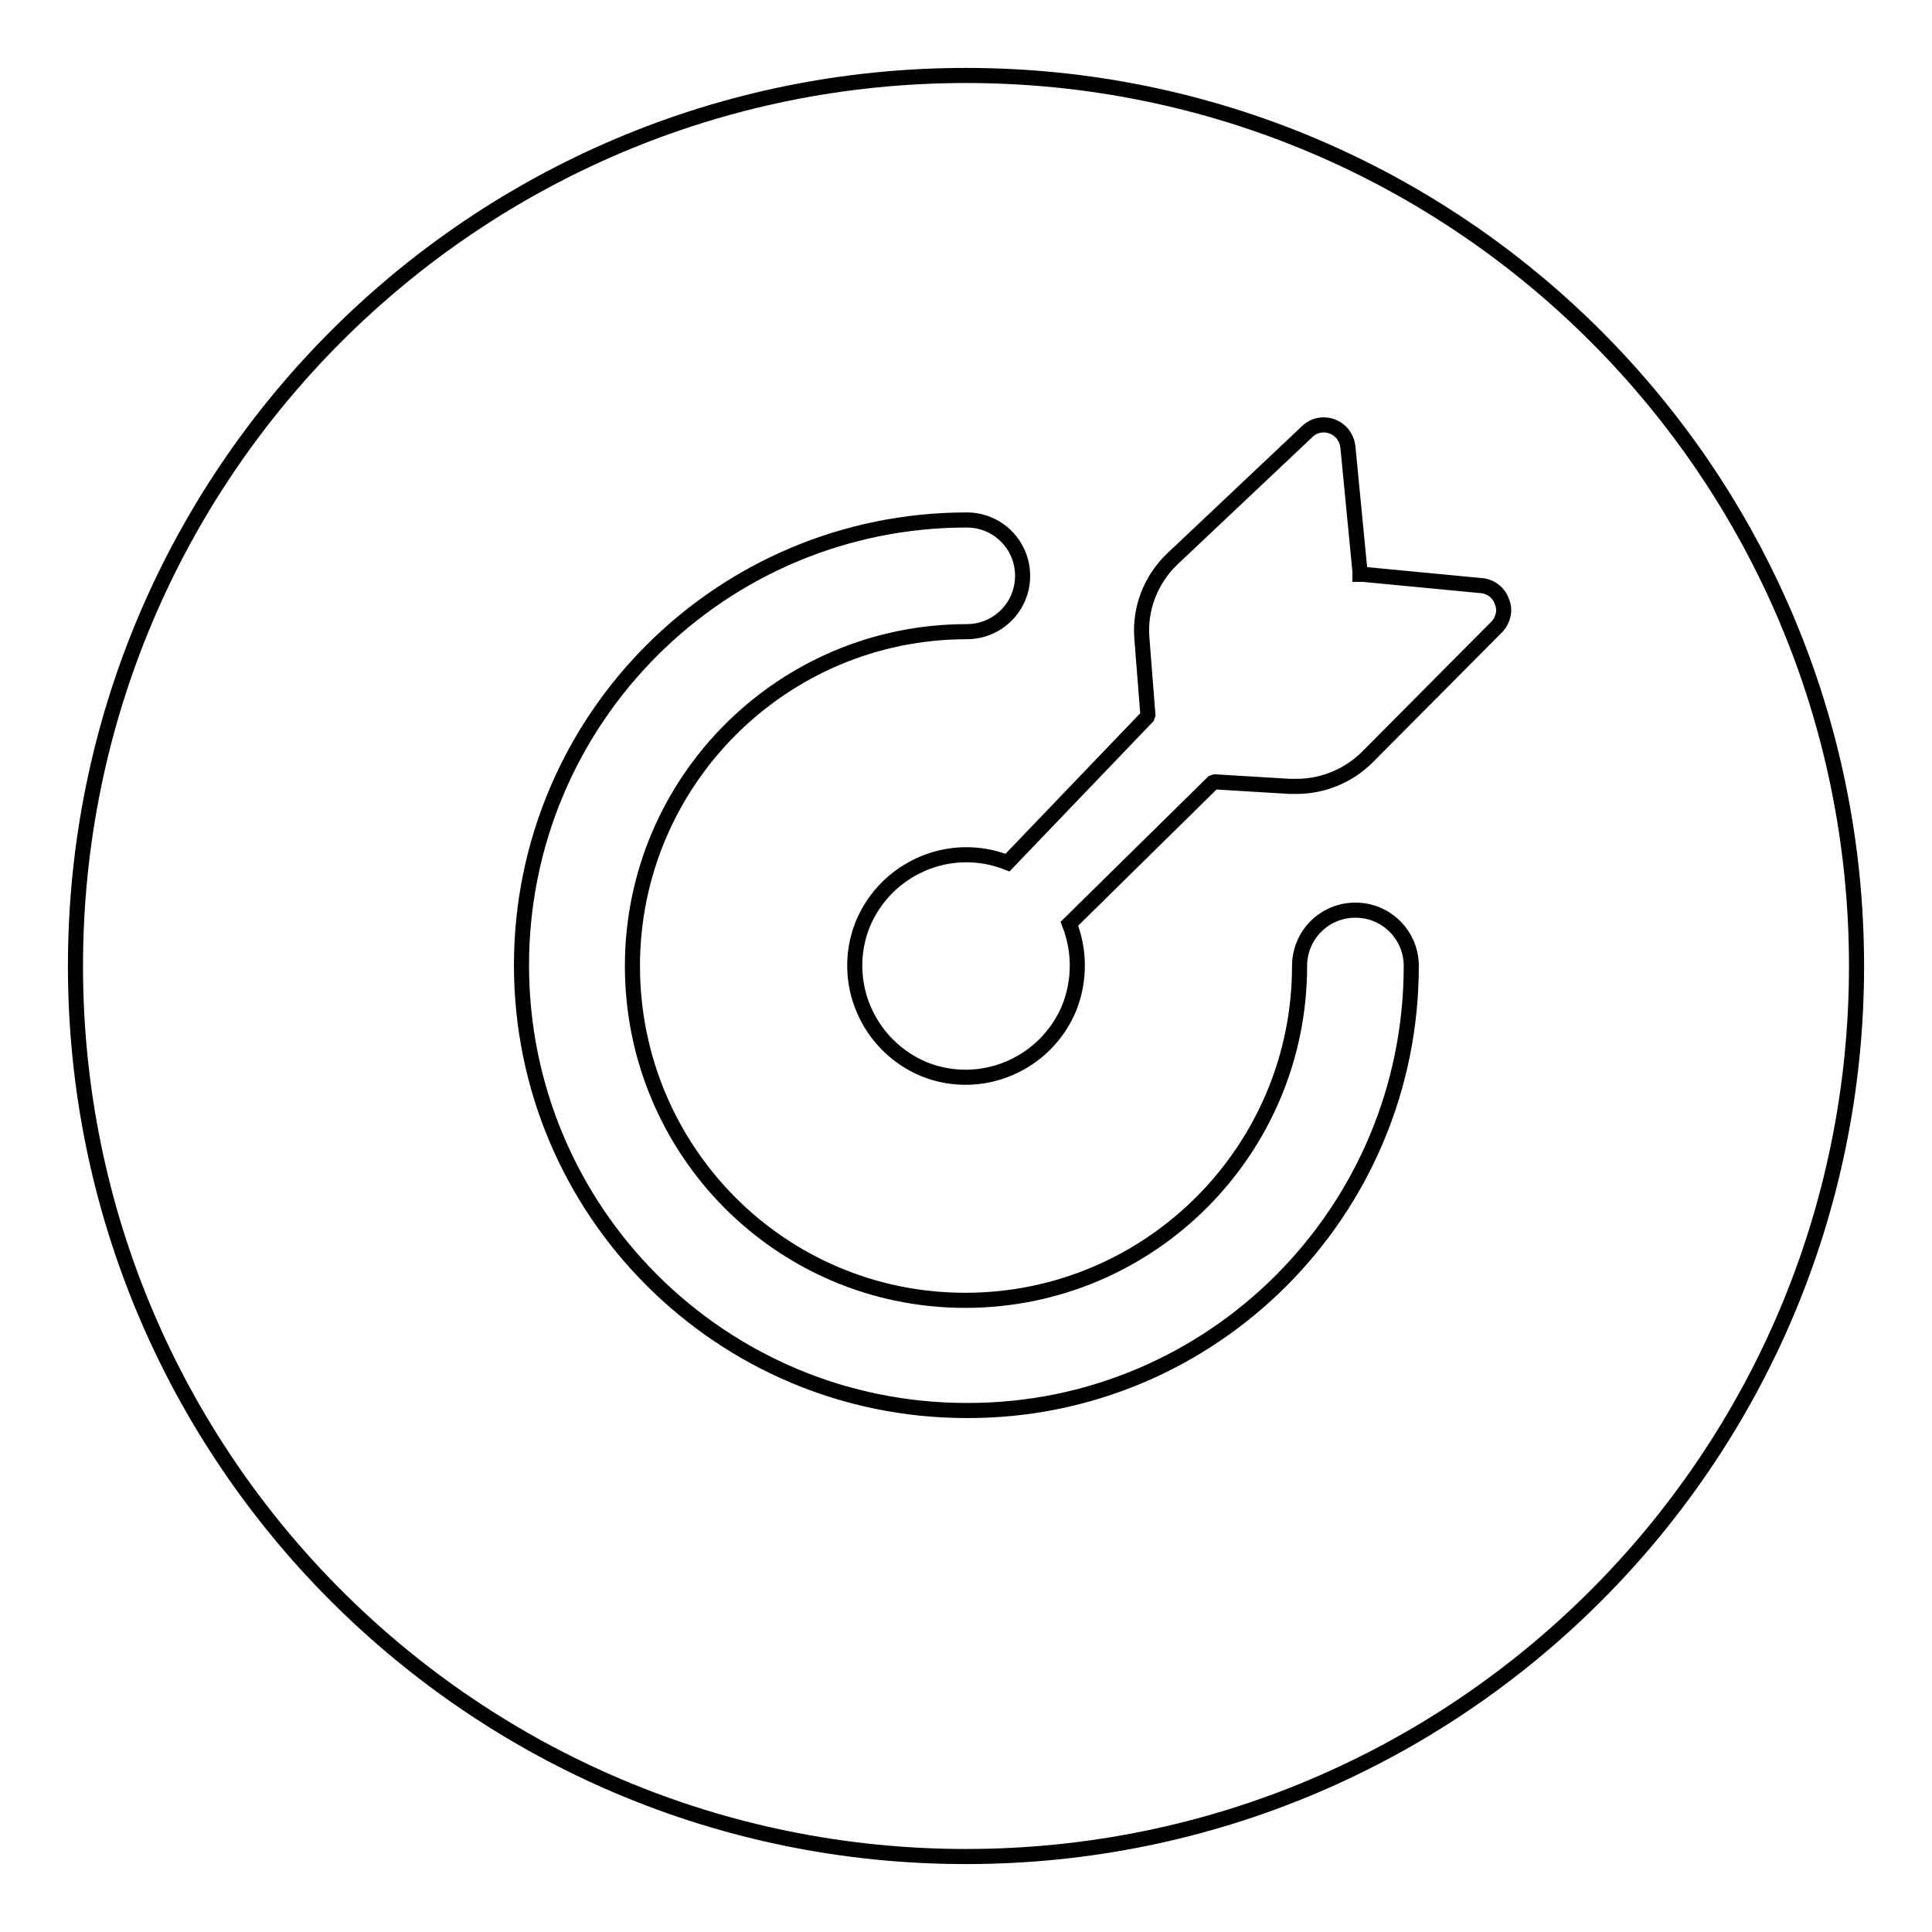
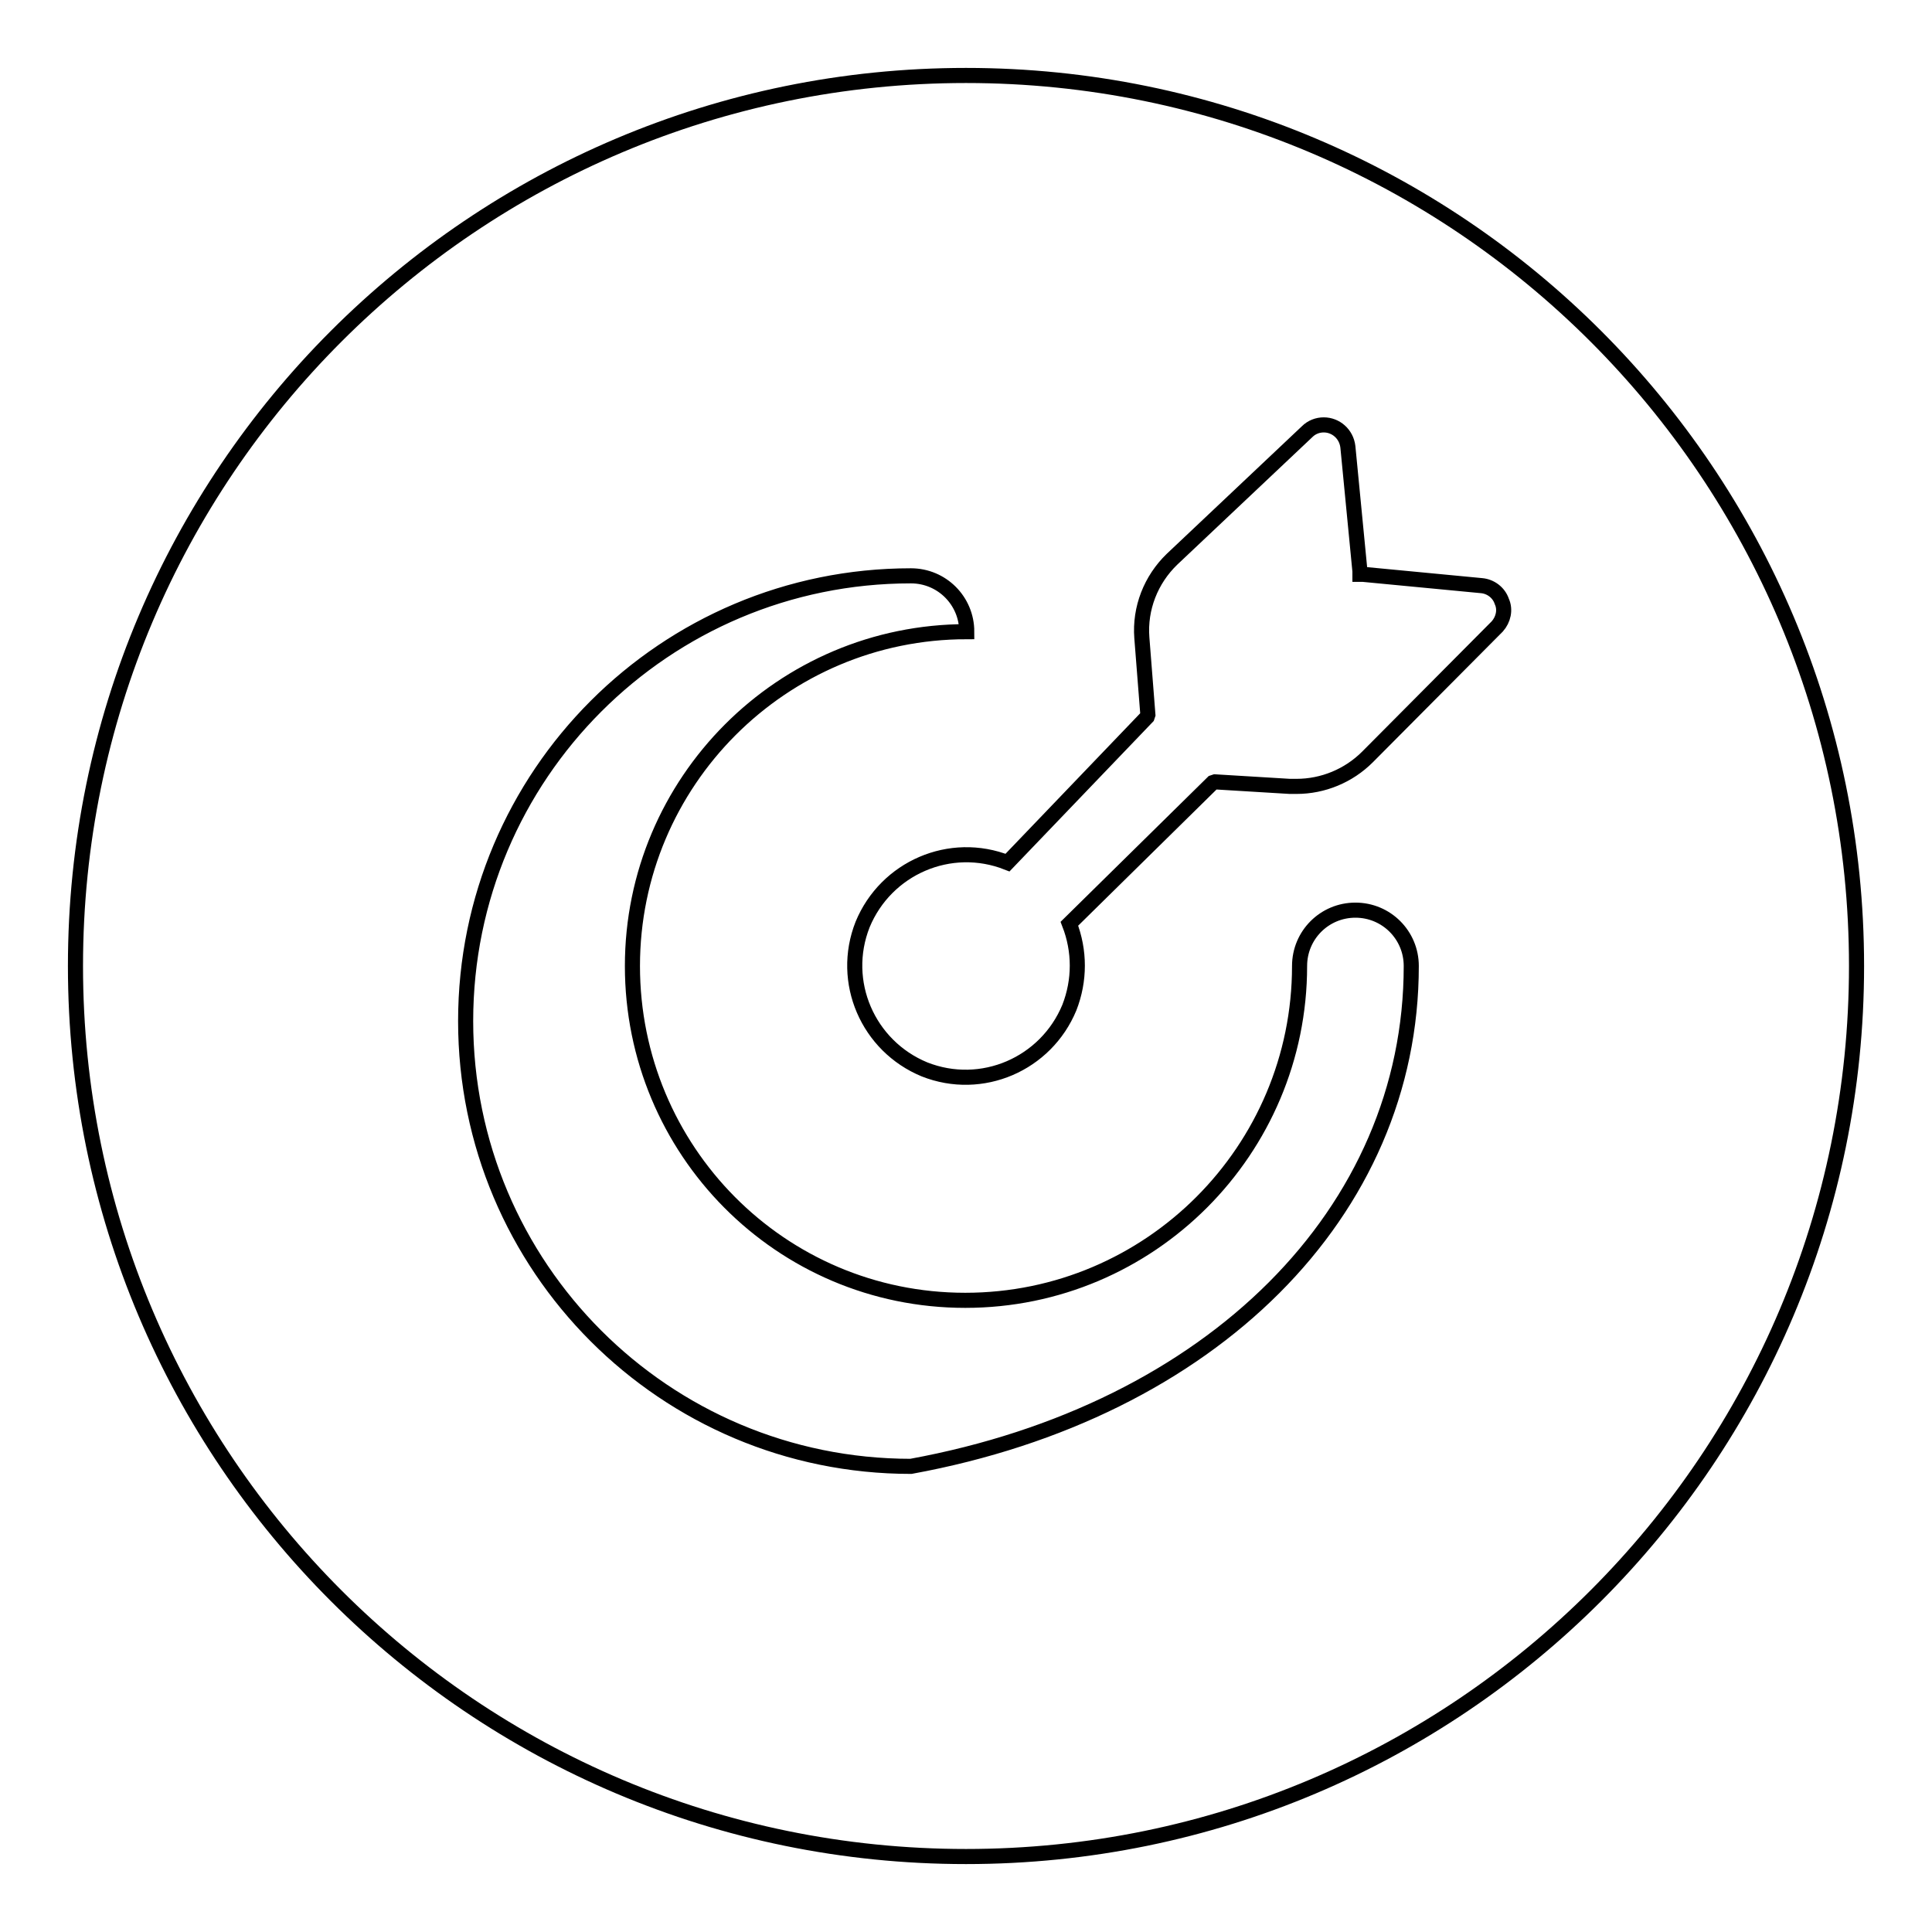
<svg xmlns="http://www.w3.org/2000/svg" version="1.1" x="0px" y="0px" viewBox="0 0 256 256" enable-background="new 0 0 256 256" xml:space="preserve">
  <g>
-     <path stroke-width="2" fill-opacity="0" stroke="#000000" d="M133.5,114.3c-7.6-3-16.1,0.7-19.2,8.2c-3,7.6,0.7,16.1,8.2,19.2c7.6,3,16.1-0.7,19.2-8.2 c1.4-3.6,1.4-7.5,0-11.1l19-18.7l0.3-0.1l9.9,0.6h0.9c3.5,0,6.9-1.4,9.4-3.9L198.4,83c0.8-0.9,1.1-2.2,0.6-3.3 c-0.4-1.2-1.5-2-2.7-2.1l-15.7-1.5h-0.4v-0.4l-1.6-16.5c-0.2-1.7-1.6-2.9-3.2-2.9c-0.8,0-1.6,0.3-2.2,0.9l-17.9,16.9 c-2.8,2.7-4.3,6.5-4,10.4l0.8,10.2l-0.1,0.3L133.5,114.3L133.5,114.3z M187,128c0-4.1-3.3-7.4-7.4-7.4s-7.4,3.3-7.4,7.4 c0,24.4-19.8,44.3-44.3,44.3S83.8,152.4,83.8,128s19.8-44.3,44.3-44.3h0c4.1,0,7.4-3.3,7.4-7.4c0-4.1-3.3-7.4-7.4-7.4 c-32.6,0-59,26.4-59,59c0,32.6,26.4,59,59,59C160.6,187,187,160.6,187,128z M128,246c-65.2,0-118-52.8-118-118 C10,62.8,62.8,10,128,10c65.2,0,118,52.8,118,118C246,193.2,193.2,246,128,246z" />
+     <path stroke-width="2" fill-opacity="0" stroke="#000000" d="M133.5,114.3c-7.6-3-16.1,0.7-19.2,8.2c-3,7.6,0.7,16.1,8.2,19.2c7.6,3,16.1-0.7,19.2-8.2 c1.4-3.6,1.4-7.5,0-11.1l19-18.7l0.3-0.1l9.9,0.6h0.9c3.5,0,6.9-1.4,9.4-3.9L198.4,83c0.8-0.9,1.1-2.2,0.6-3.3 c-0.4-1.2-1.5-2-2.7-2.1l-15.7-1.5h-0.4v-0.4l-1.6-16.5c-0.2-1.7-1.6-2.9-3.2-2.9c-0.8,0-1.6,0.3-2.2,0.9l-17.9,16.9 c-2.8,2.7-4.3,6.5-4,10.4l0.8,10.2l-0.1,0.3L133.5,114.3L133.5,114.3z M187,128c0-4.1-3.3-7.4-7.4-7.4s-7.4,3.3-7.4,7.4 c0,24.4-19.8,44.3-44.3,44.3S83.8,152.4,83.8,128s19.8-44.3,44.3-44.3h0c0-4.1-3.3-7.4-7.4-7.4 c-32.6,0-59,26.4-59,59c0,32.6,26.4,59,59,59C160.6,187,187,160.6,187,128z M128,246c-65.2,0-118-52.8-118-118 C10,62.8,62.8,10,128,10c65.2,0,118,52.8,118,118C246,193.2,193.2,246,128,246z" />
  </g>
</svg>